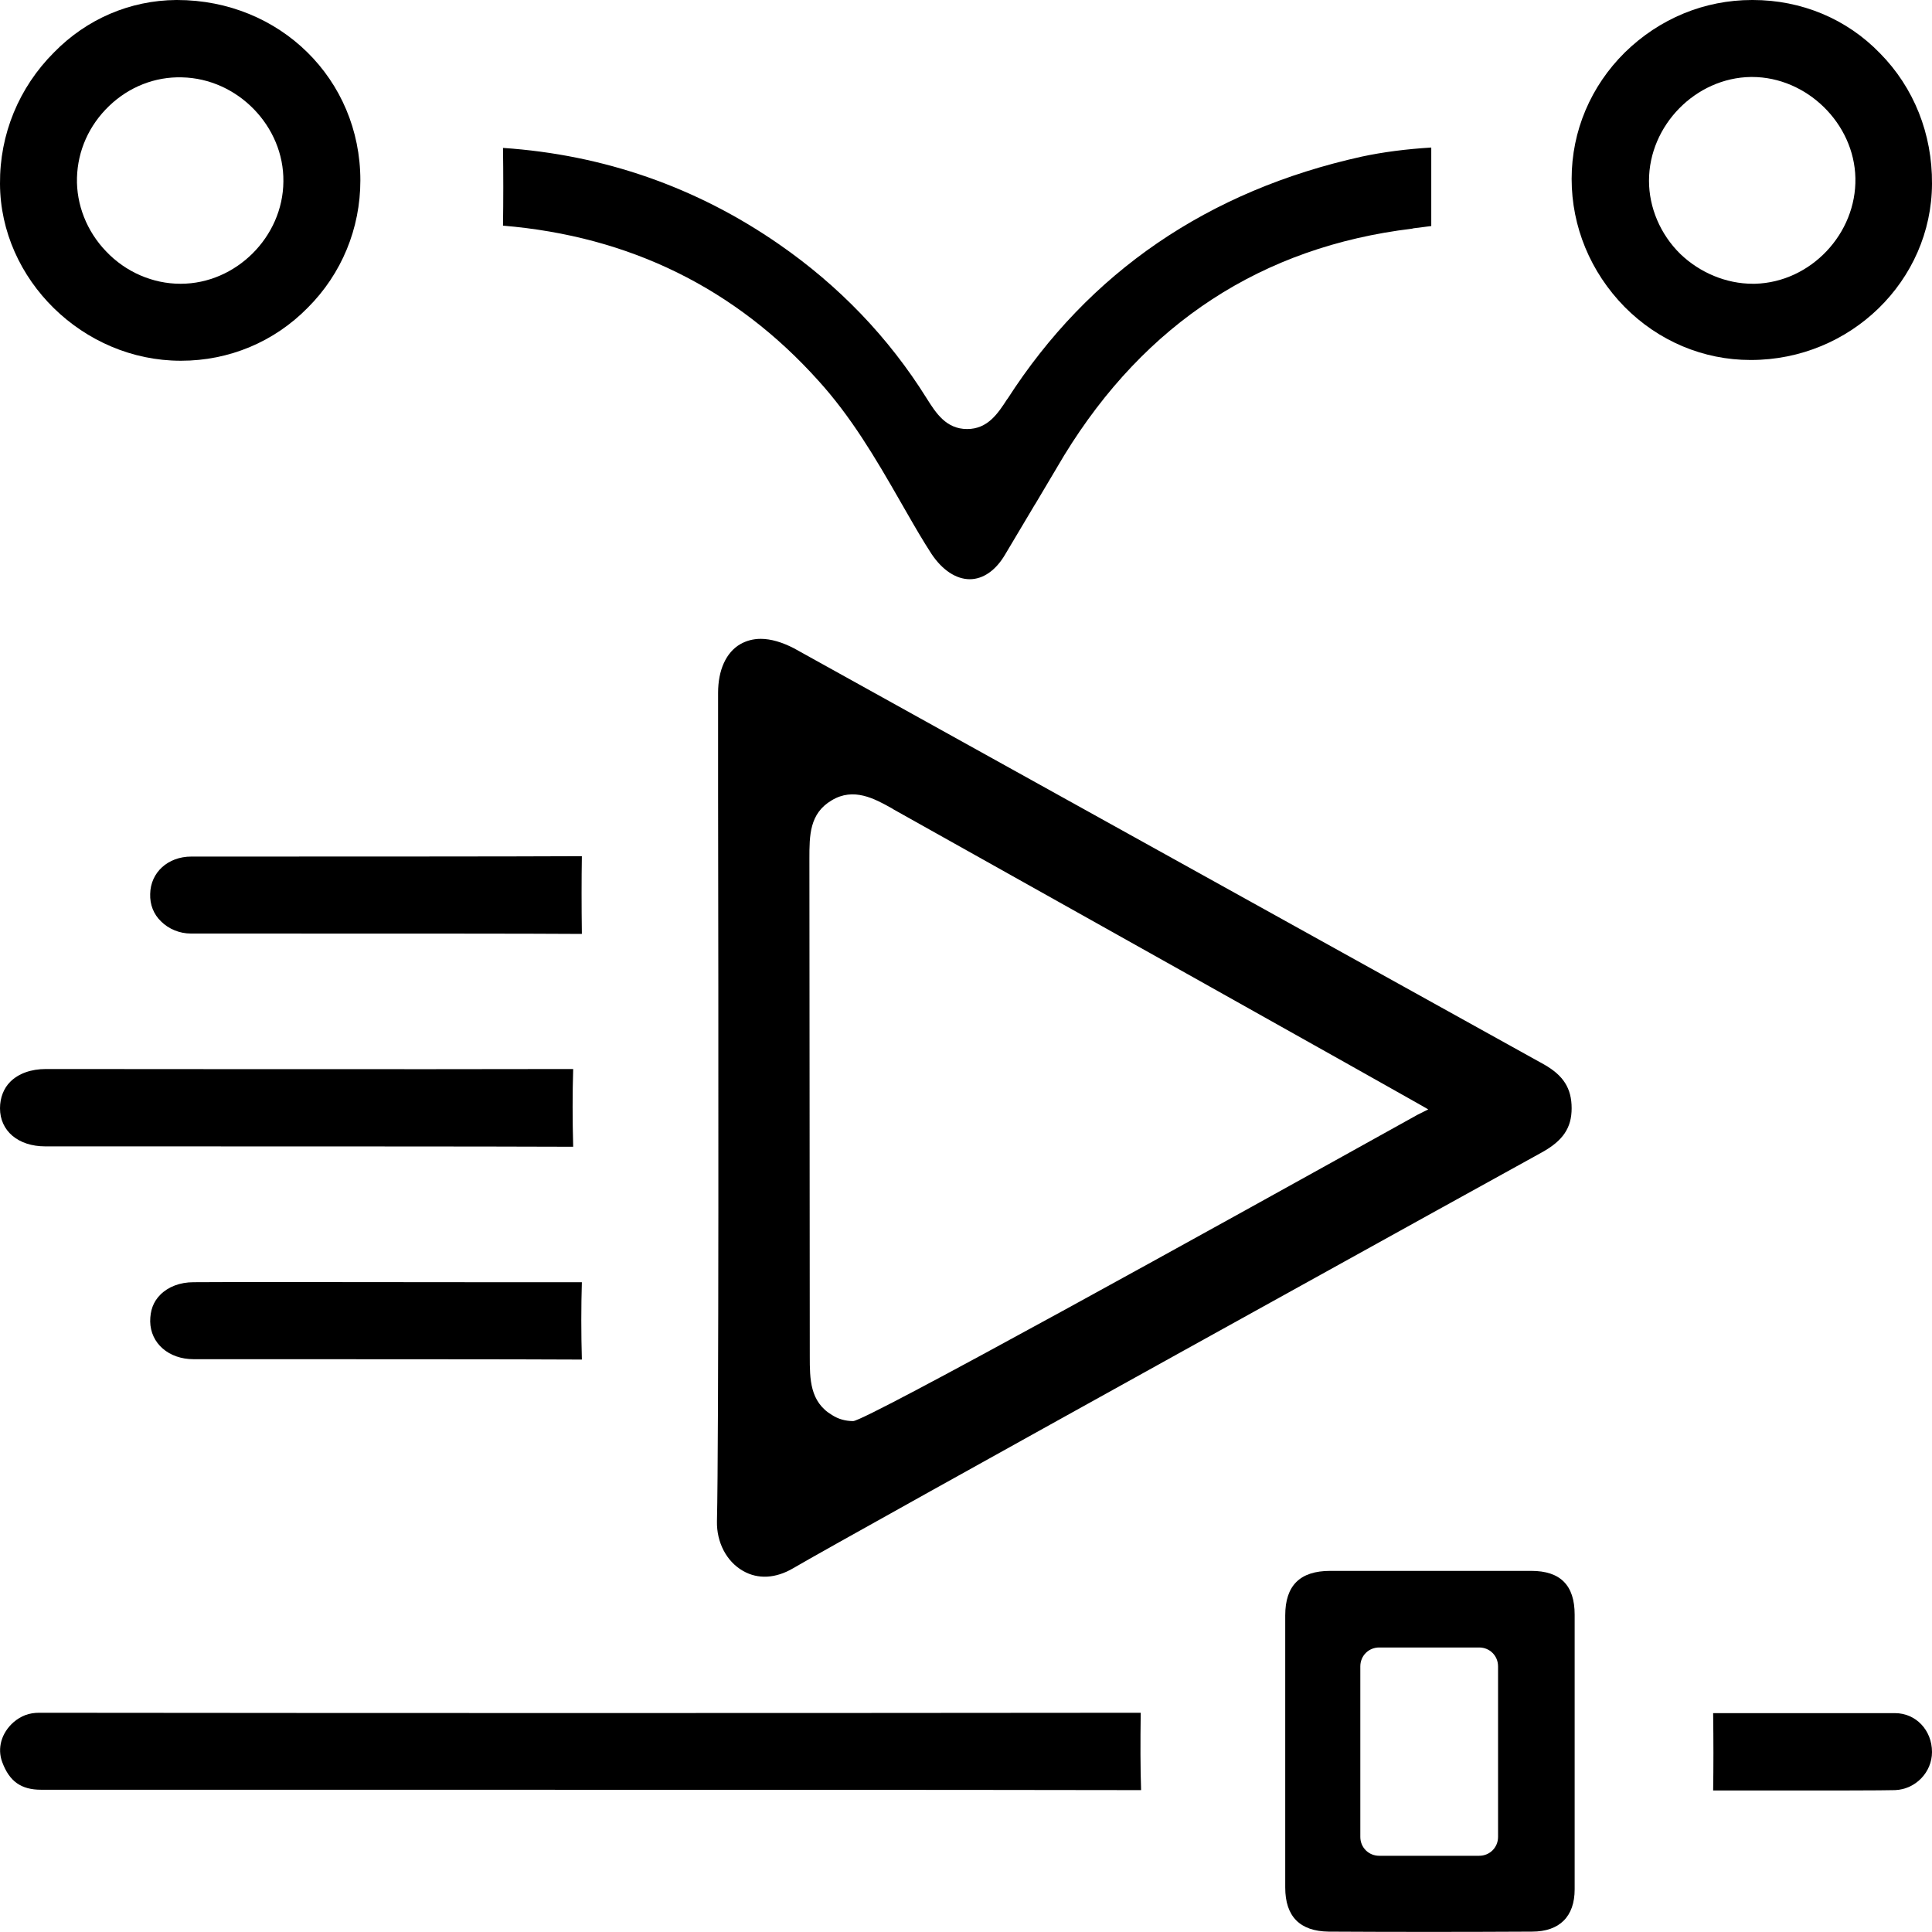
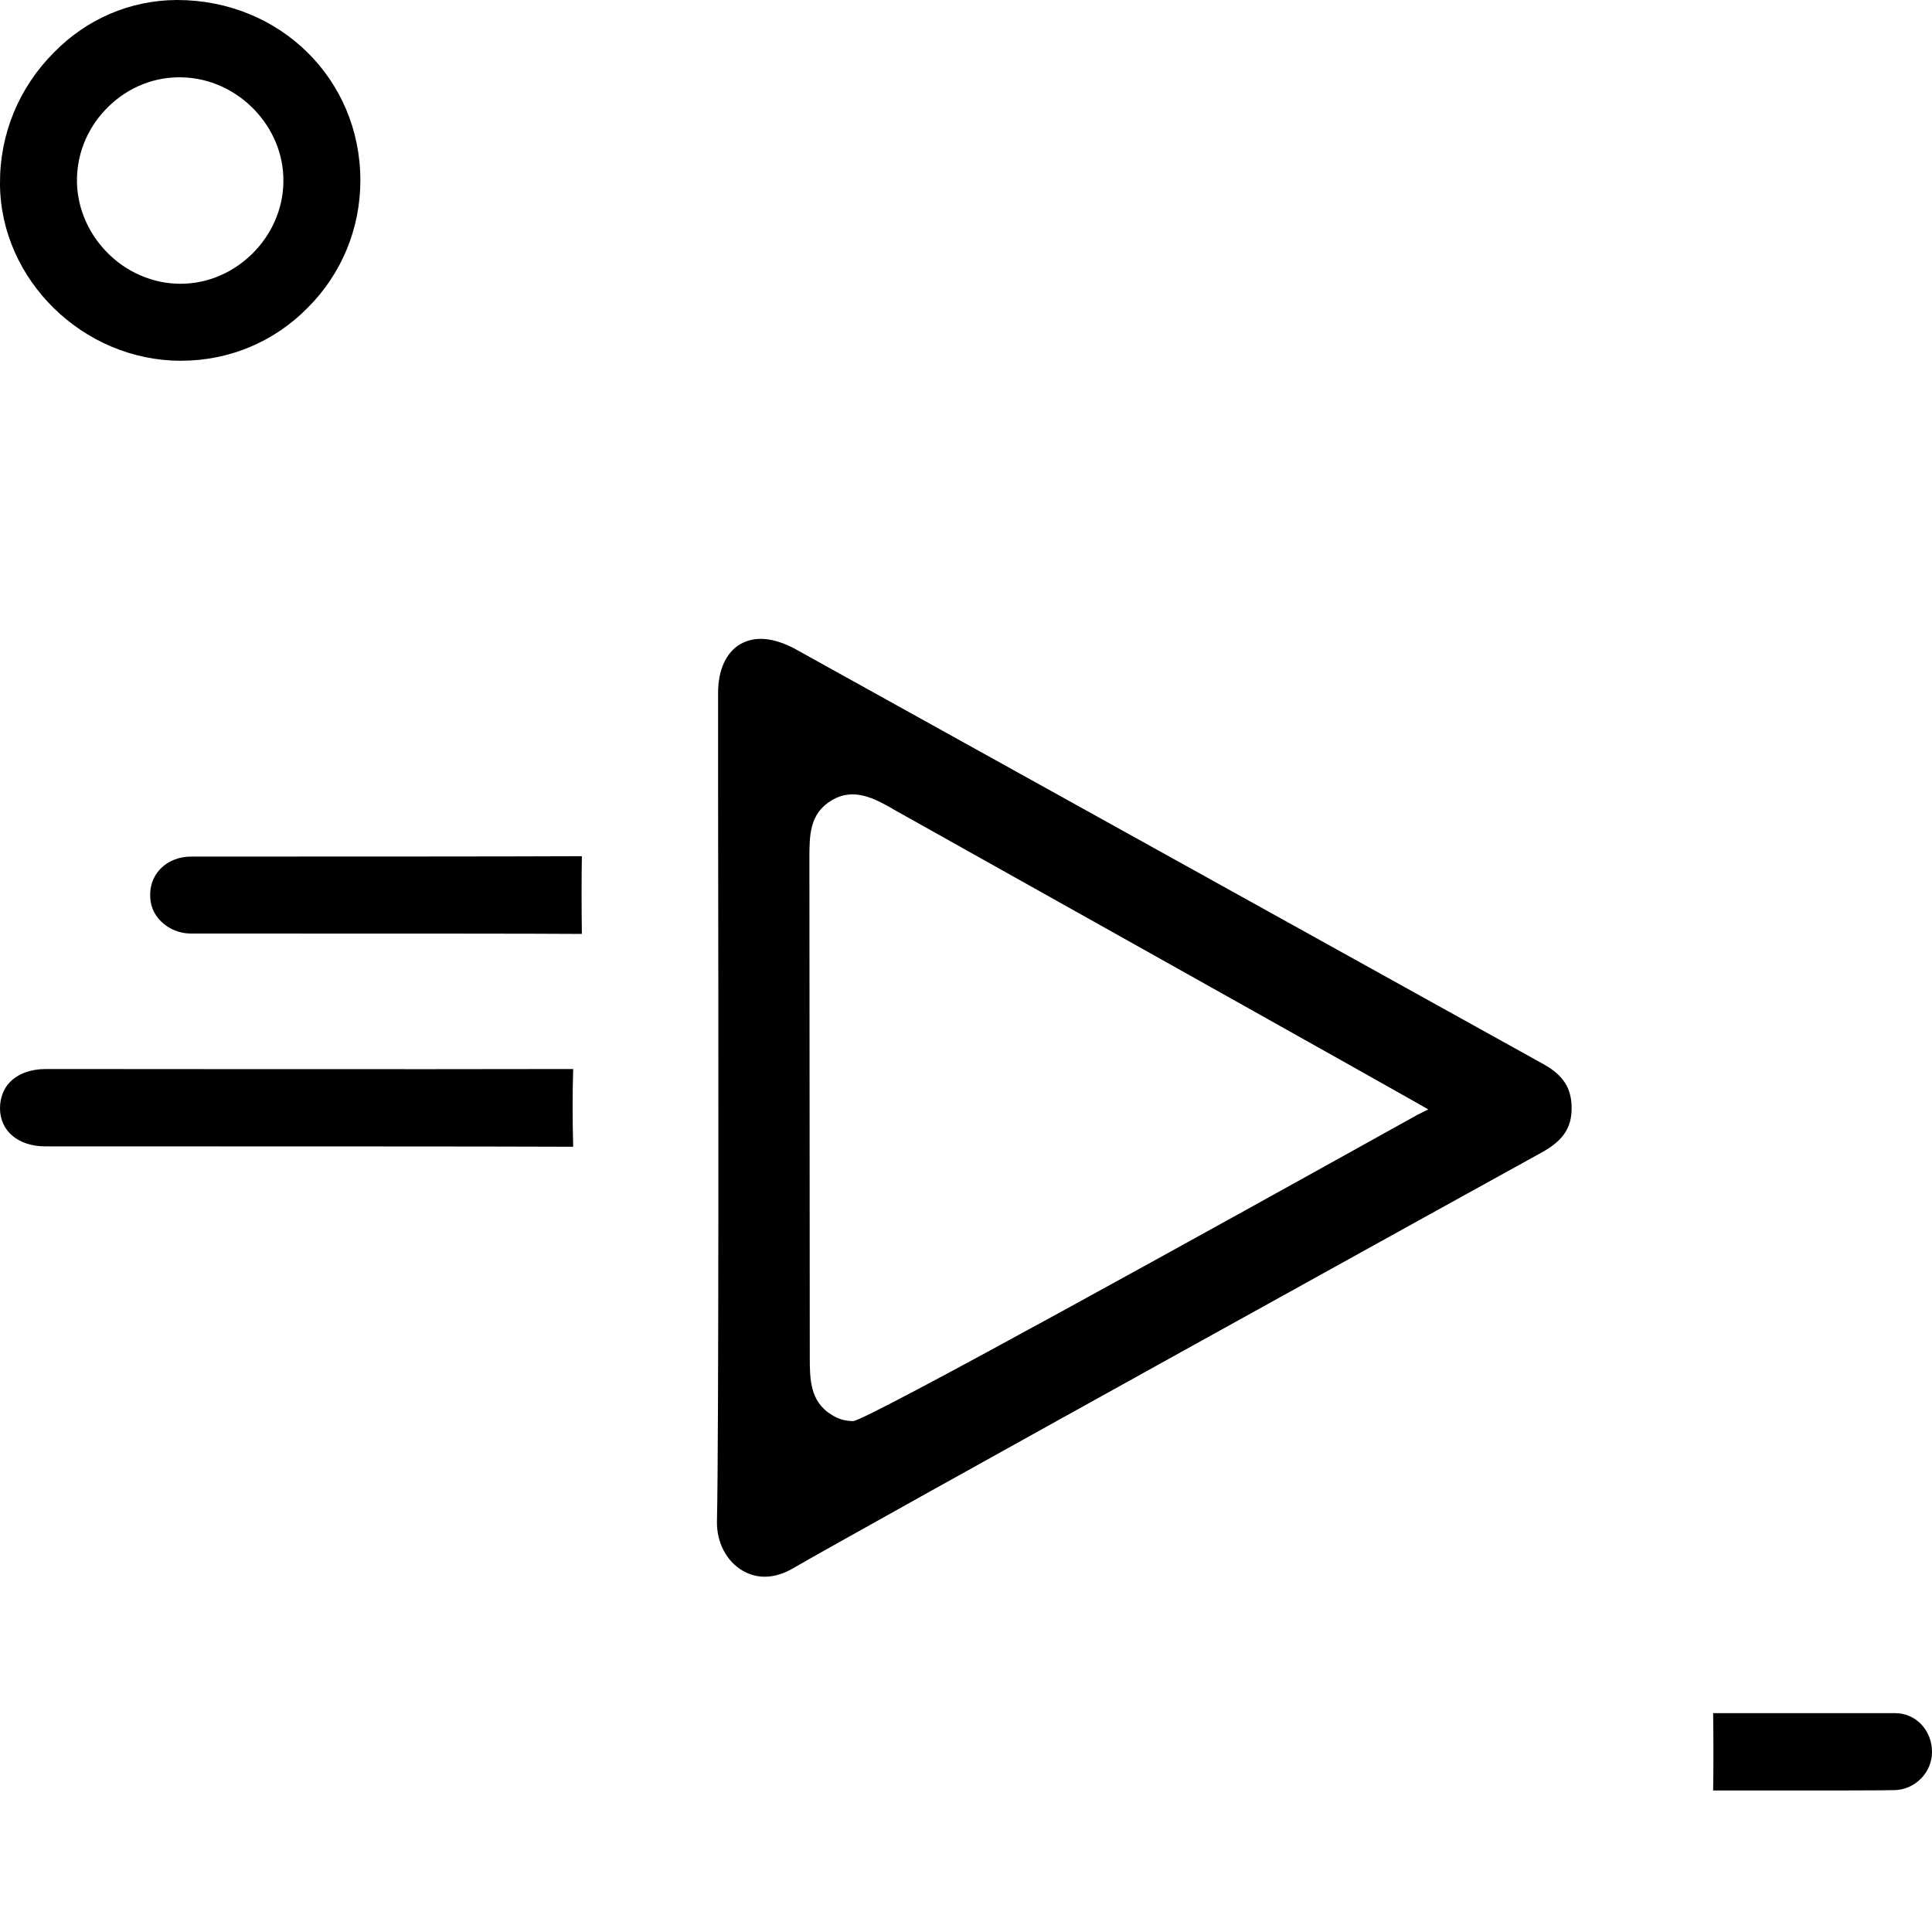
<svg xmlns="http://www.w3.org/2000/svg" version="1.1" id="_Слой_1" x="0px" y="0px" viewBox="0 0 512 512" style="enable-background:new 0 0 512 512;" xml:space="preserve">
  <g>
    <path d="M416.5,293.7c0-5.3-2.2-8.7-7.3-11.6l0,0L210.4,171.8c-3.1-1.6-6.1-2.5-8.8-2.5c-2,0-3.8,0.5-5.4,1.4   c-3.8,2.2-5.9,6.9-5.9,12.9c0,4.8,0,14.5,0,27.3c0.1,55.6,0.2,171.2-0.3,192.3c-0.1,5.5,2.5,10.6,6.9,13.1c4,2.3,8.7,2,13.3-0.7   c13.2-7.8,196.5-109.2,198.4-110.2C414.2,302.3,416.5,298.9,416.5,293.7z M375.7,295.4c-54.5,30.3-146.3,81.2-149.6,81.2   c-2,0-3.9-0.5-5.6-1.6c-5.9-3.5-5.9-9.6-5.9-15.5c0-26.3-0.1-131.9-0.1-131.9c0-6.2,0-12,5.9-15.5c5.8-3.5,11.3-0.5,16.1,2.2   l0.3,0.2c23.8,13.3,137.8,77.2,138.9,77.9l2.8,1.6L375.7,295.4z" />
-     <path d="M464.5,0h-0.2c-12.6,0-24.5,4.9-33.7,13.9c-9,8.9-14.1,20.8-14.1,33.5c0,12.7,5,24.7,14,33.9c9,9.1,20.9,14.1,33.4,14.1   h0.1c26.4,0,47.9-21,48-46.7c0.1-13.2-4.8-25.5-13.8-34.6C489.4,5,477.4,0,464.5,0z M465.1,75.2L465.1,75.2l-0.6,0   c-7,0-14-2.9-19.2-7.9C440,62.1,437,55,437,47.9c0-14.7,12.4-27.3,27-27.5h0.3c14.5,0,27.1,12.3,27.4,26.8   C492,61.9,479.9,74.8,465.1,75.2z" />
-     <path d="M126.3,339.8c-29.7,0-66.7-0.1-75,0h0c-3.6,0-6.7,1.2-8.8,3.3c-1.9,1.9-2.7,4.2-2.7,7.1c0.1,5.8,4.9,10,11.5,10   c27.5,0,90.3,0,102.9,0.1c-0.2-7.1-0.2-13.9,0-20.5C147.4,339.8,137.5,339.8,126.3,339.8z" />
-     <path d="M216.9,100.9c8.6,9.5,14.9,20.1,21.7,32c0.6,1.1,1.3,2.2,1.9,3.3c2,3.5,4.1,7.1,6.3,10.5c2.9,4.4,6.6,6.8,10.2,6.8   c3.5,0,6.9-2.3,9.4-6.6c2.6-4.3,5.2-8.8,7.8-13.1l0.2-0.3c2.5-4.2,5.1-8.6,7.6-12.8c21.5-35.1,52.5-55.3,92.2-60.1l0.4-0.1   c0.9-0.1,1.7-0.2,2.4-0.3c0.8-0.1,1.6-0.2,2.3-0.3c0-1.4,0-3.3,0-5V44.7c0-0.7,0-1.5,0-2.3c0-1.1,0-2.2,0-3.3   c-6.6,0.4-12.8,1.2-18.4,2.4c-40.7,9-72.3,30.6-93.9,64.2l-0.1,0.1c-2.4,3.7-5.1,7.9-10.6,7.9c-5.6,0-8.3-4.3-10.7-8.1   c-10.1-16.2-23.3-29.9-39.2-40.9c-21.8-15.1-46.4-23.7-73.1-25.5c0.1,6.9,0.1,13.9,0,20.6C166.9,62.6,194.9,76.4,216.9,100.9z" />
    <path d="M12,303.8c37.6,0,124.2,0,139.9,0.1c-0.2-7.3-0.2-14.1,0-20.6c-36.4,0.1-138.7,0-139.7,0c-4,0-7.3,1.2-9.5,3.4   c-1.7,1.7-2.7,4.2-2.7,7C0,299.7,4.8,303.8,12,303.8z" />
    <path d="M512,464.3c0-5.8-4.3-10.3-9.8-10.3c-4.8,0-15.4,0-25.8,0c-9.2,0-18,0-22.4,0c0.1,7.4,0.1,14.2,0,20.5c1.6,0,3.8,0,6.6,0   c3.3,0,7.2,0,11.4,0c12.6,0,26.9,0,30.2-0.1l0,0C507.6,474.2,512,469.7,512,464.3z" />
    <path d="M46.9,0h-0.2C34.5,0.1,23,5,14.3,13.9C5,23.2-0.1,35.6,0,48.7c0.1,25.4,22,46.9,47.9,46.9H48c12.7,0,24.7-5,33.6-14.1   c8.9-8.9,13.9-20.9,13.9-33.7C95.5,21,74.2,0,46.9,0z M47.9,75.2h-0.1c-7.3,0-14.5-3.1-19.7-8.6c-5.1-5.3-7.9-12.4-7.7-19.5   c0.2-7.2,3.2-13.9,8.5-19c5.3-5.1,12.2-7.8,19.3-7.6c14.8,0.3,27.1,13,26.9,27.6C75,62.8,62.5,75.2,47.9,75.2z" />
-     <path d="M0.6,467c1.9,5.1,5,7.3,10.3,7.3c78.4,0,261.4,0,291.5,0.1c-0.2-5.9-0.2-12.7-0.1-20.5c-99.8,0.1-198,0.1-291.9,0   c-2.7,0-4.8,0.8-6.8,2.5C0.4,459.2-0.8,463.3,0.6,467z" />
    <path d="M50.7,227c-6.2,0-10.8,4.2-10.9,9.9c-0.1,2.8,0.9,5.4,2.9,7.3c2,2,4.9,3.2,7.9,3.2c54,0,90.6,0,103.6,0.1   c-0.1-7.6-0.1-14.5,0-20.6C139.3,227,77.4,227,50.7,227z" />
  </g>
-   <path d="M405.8,416.3h-53.3c-8,0-11.9,3.9-11.9,11.8v72.1c0,7.7,3.9,11.6,11.5,11.7c17.3,0.1,35.4,0.1,53.9,0  c7.3,0,11.3-4,11.3-11.2v-72.8C417.3,420.1,413.5,416.3,405.8,416.3z M397,486.8c0,2.8-2.2,5-5,5h-26.5c-2.8,0-5-2.2-5-5v-45.2  c0-2.8,2.2-5,5-5H392c2.8,0,5,2.2,5,5V486.8z" />
</svg>